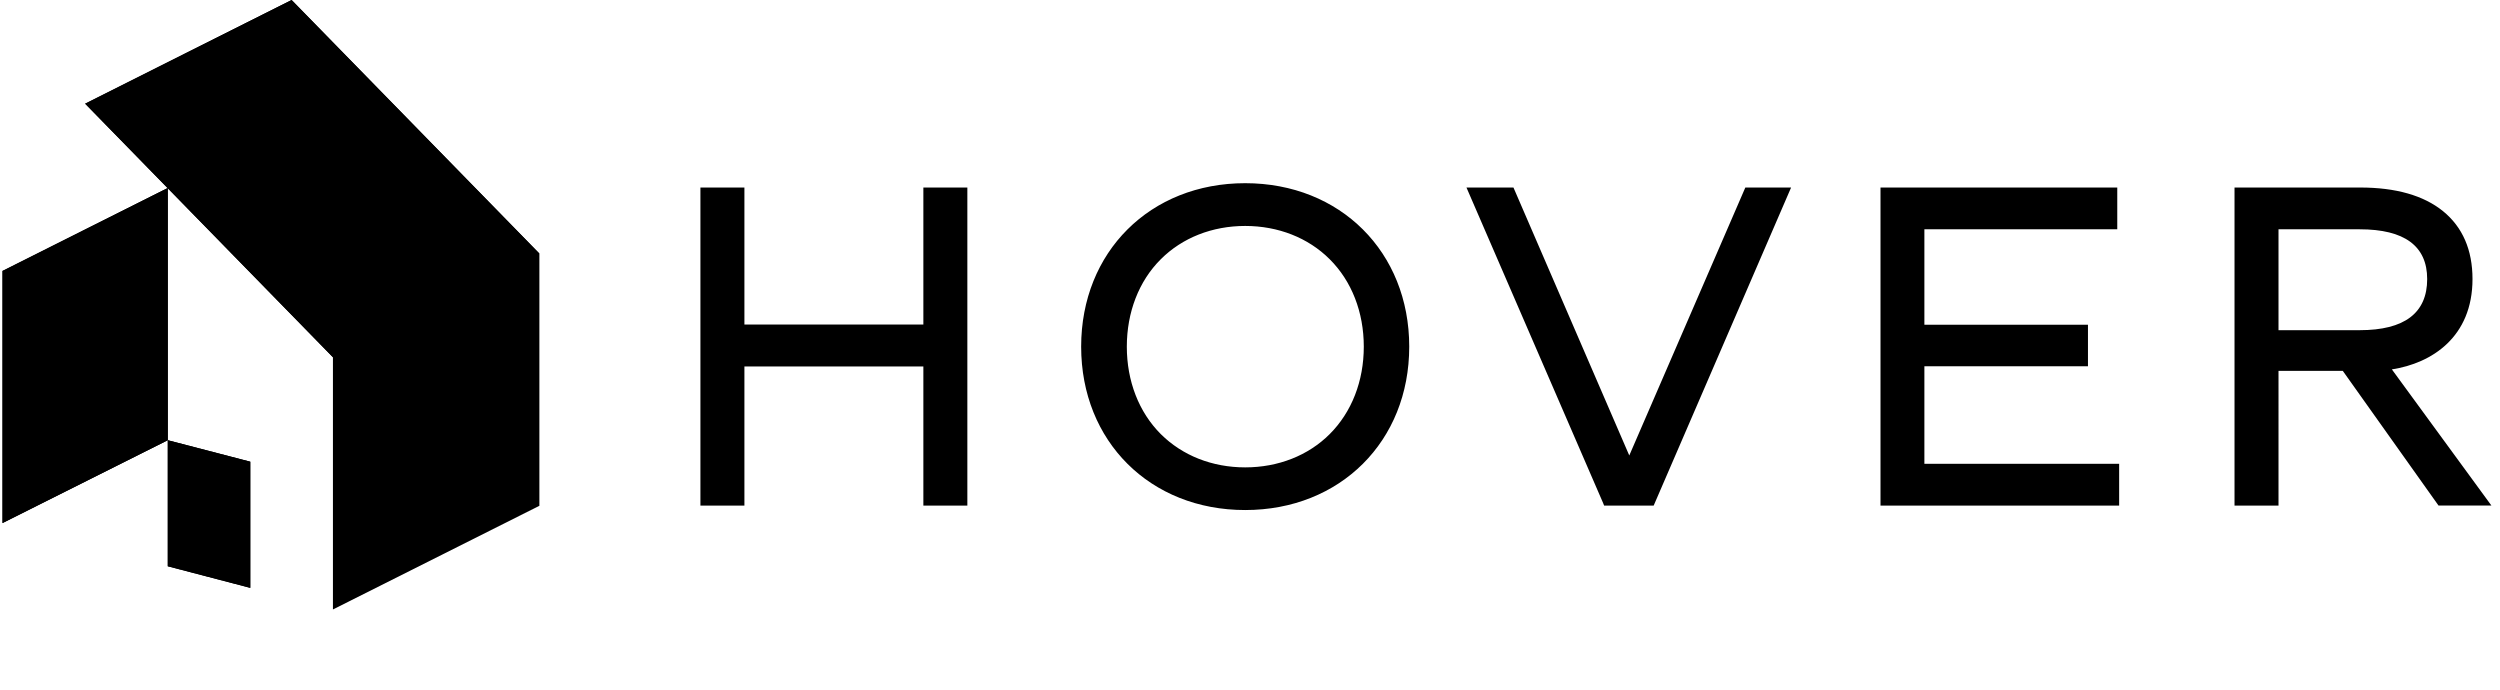
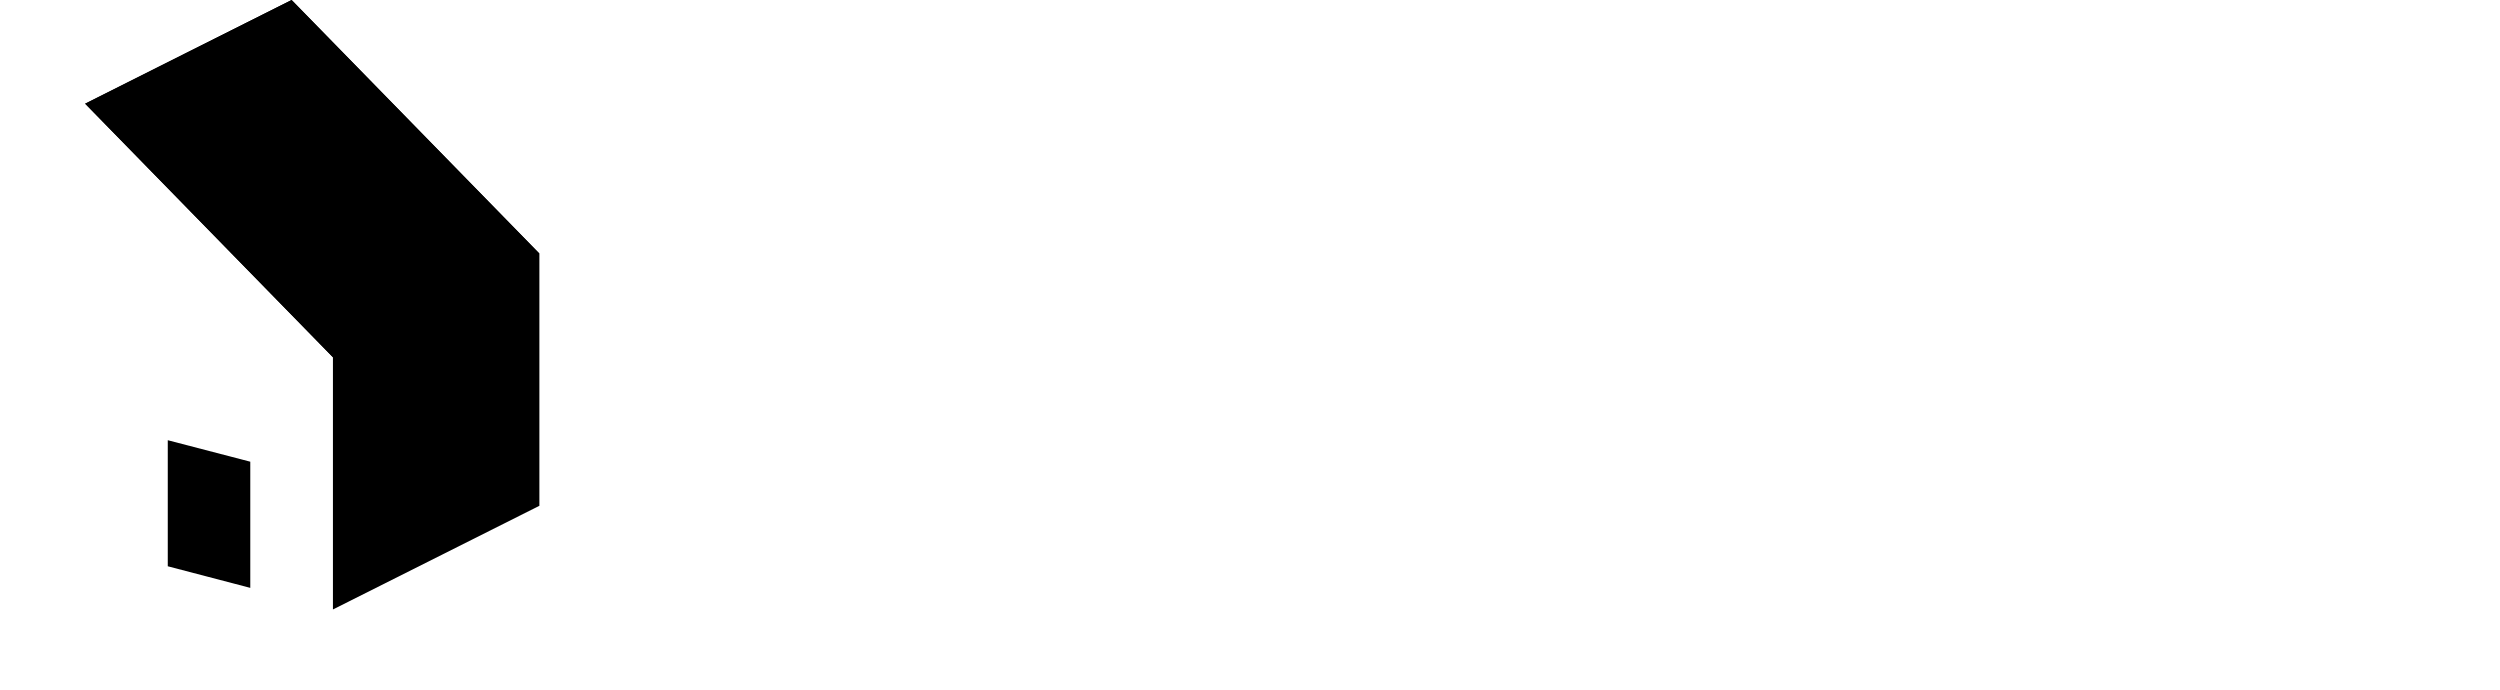
<svg xmlns="http://www.w3.org/2000/svg" viewBox="0 0 203 56" fill="none">
-   <path d="M74.977 26.35H60.446V15.227h-3.572v25.826h3.572V29.759h14.531v11.294h3.572V15.228h-3.572V26.35zM101.11 14.875c-7.722 0-13.32 5.58-13.32 13.274 0 7.695 5.607 13.266 13.32 13.266s13.32-5.58 13.32-13.266-5.598-13.274-13.32-13.274zm6.863 20.373c-1.745 1.745-4.186 2.703-6.863 2.703-2.677 0-5.1-.958-6.854-2.703-1.781-1.782-2.758-4.304-2.758-7.099 0-2.794.977-5.326 2.758-7.098 1.745-1.745 4.177-2.704 6.854-2.704 2.677 0 5.118.959 6.863 2.704 1.782 1.772 2.767 4.295 2.767 7.098s-.985 5.317-2.767 7.099zM132.297 36.984l-9.404-21.757h-3.816l11.095 25.618.082.208h4.024l11.158-25.825h-3.716l-9.423 21.756zM156.26 29.74h13.283v-3.372H156.26v-7.75h15.662v-3.39h-19.225v25.825h19.378v-3.391H156.26V29.74zM194.22 29.994c3.238-.497 6.547-2.622 6.547-7.334 0-2.369-.805-4.222-2.396-5.515-1.574-1.275-3.834-1.918-6.728-1.918h-10.2v25.826h3.572V30.112h5.218l7.776 10.94h4.295l-8.084-11.058zm-9.205-3.183v-8.192h6.592c3.635 0 5.48 1.356 5.48 4.041 0 2.758-1.845 4.151-5.48 4.151h-6.592zM.204 22v20.472l13.419-6.727V15.264L.203 22z" fill="#000" />
  <path fill-rule="evenodd" clip-rule="evenodd" d="M43.797 20.59L23.677 0 6.914 8.419l20.12 20.59v20.48l16.764-8.418V20.59z" fill="#000" />
-   <path d="M20.323 47.735l-6.7-1.754V35.745l6.7 1.745v10.245zM.204 22v20.472l13.419-6.727V15.264L.203 22z" fill="#000" />
  <path d="M43.797 20.59l-16.764 8.418-20.12-20.59L23.678 0l20.12 20.59zM20.323 47.735l-6.7-1.754V35.745l6.7 1.745v10.245z" fill="#000" />
</svg>